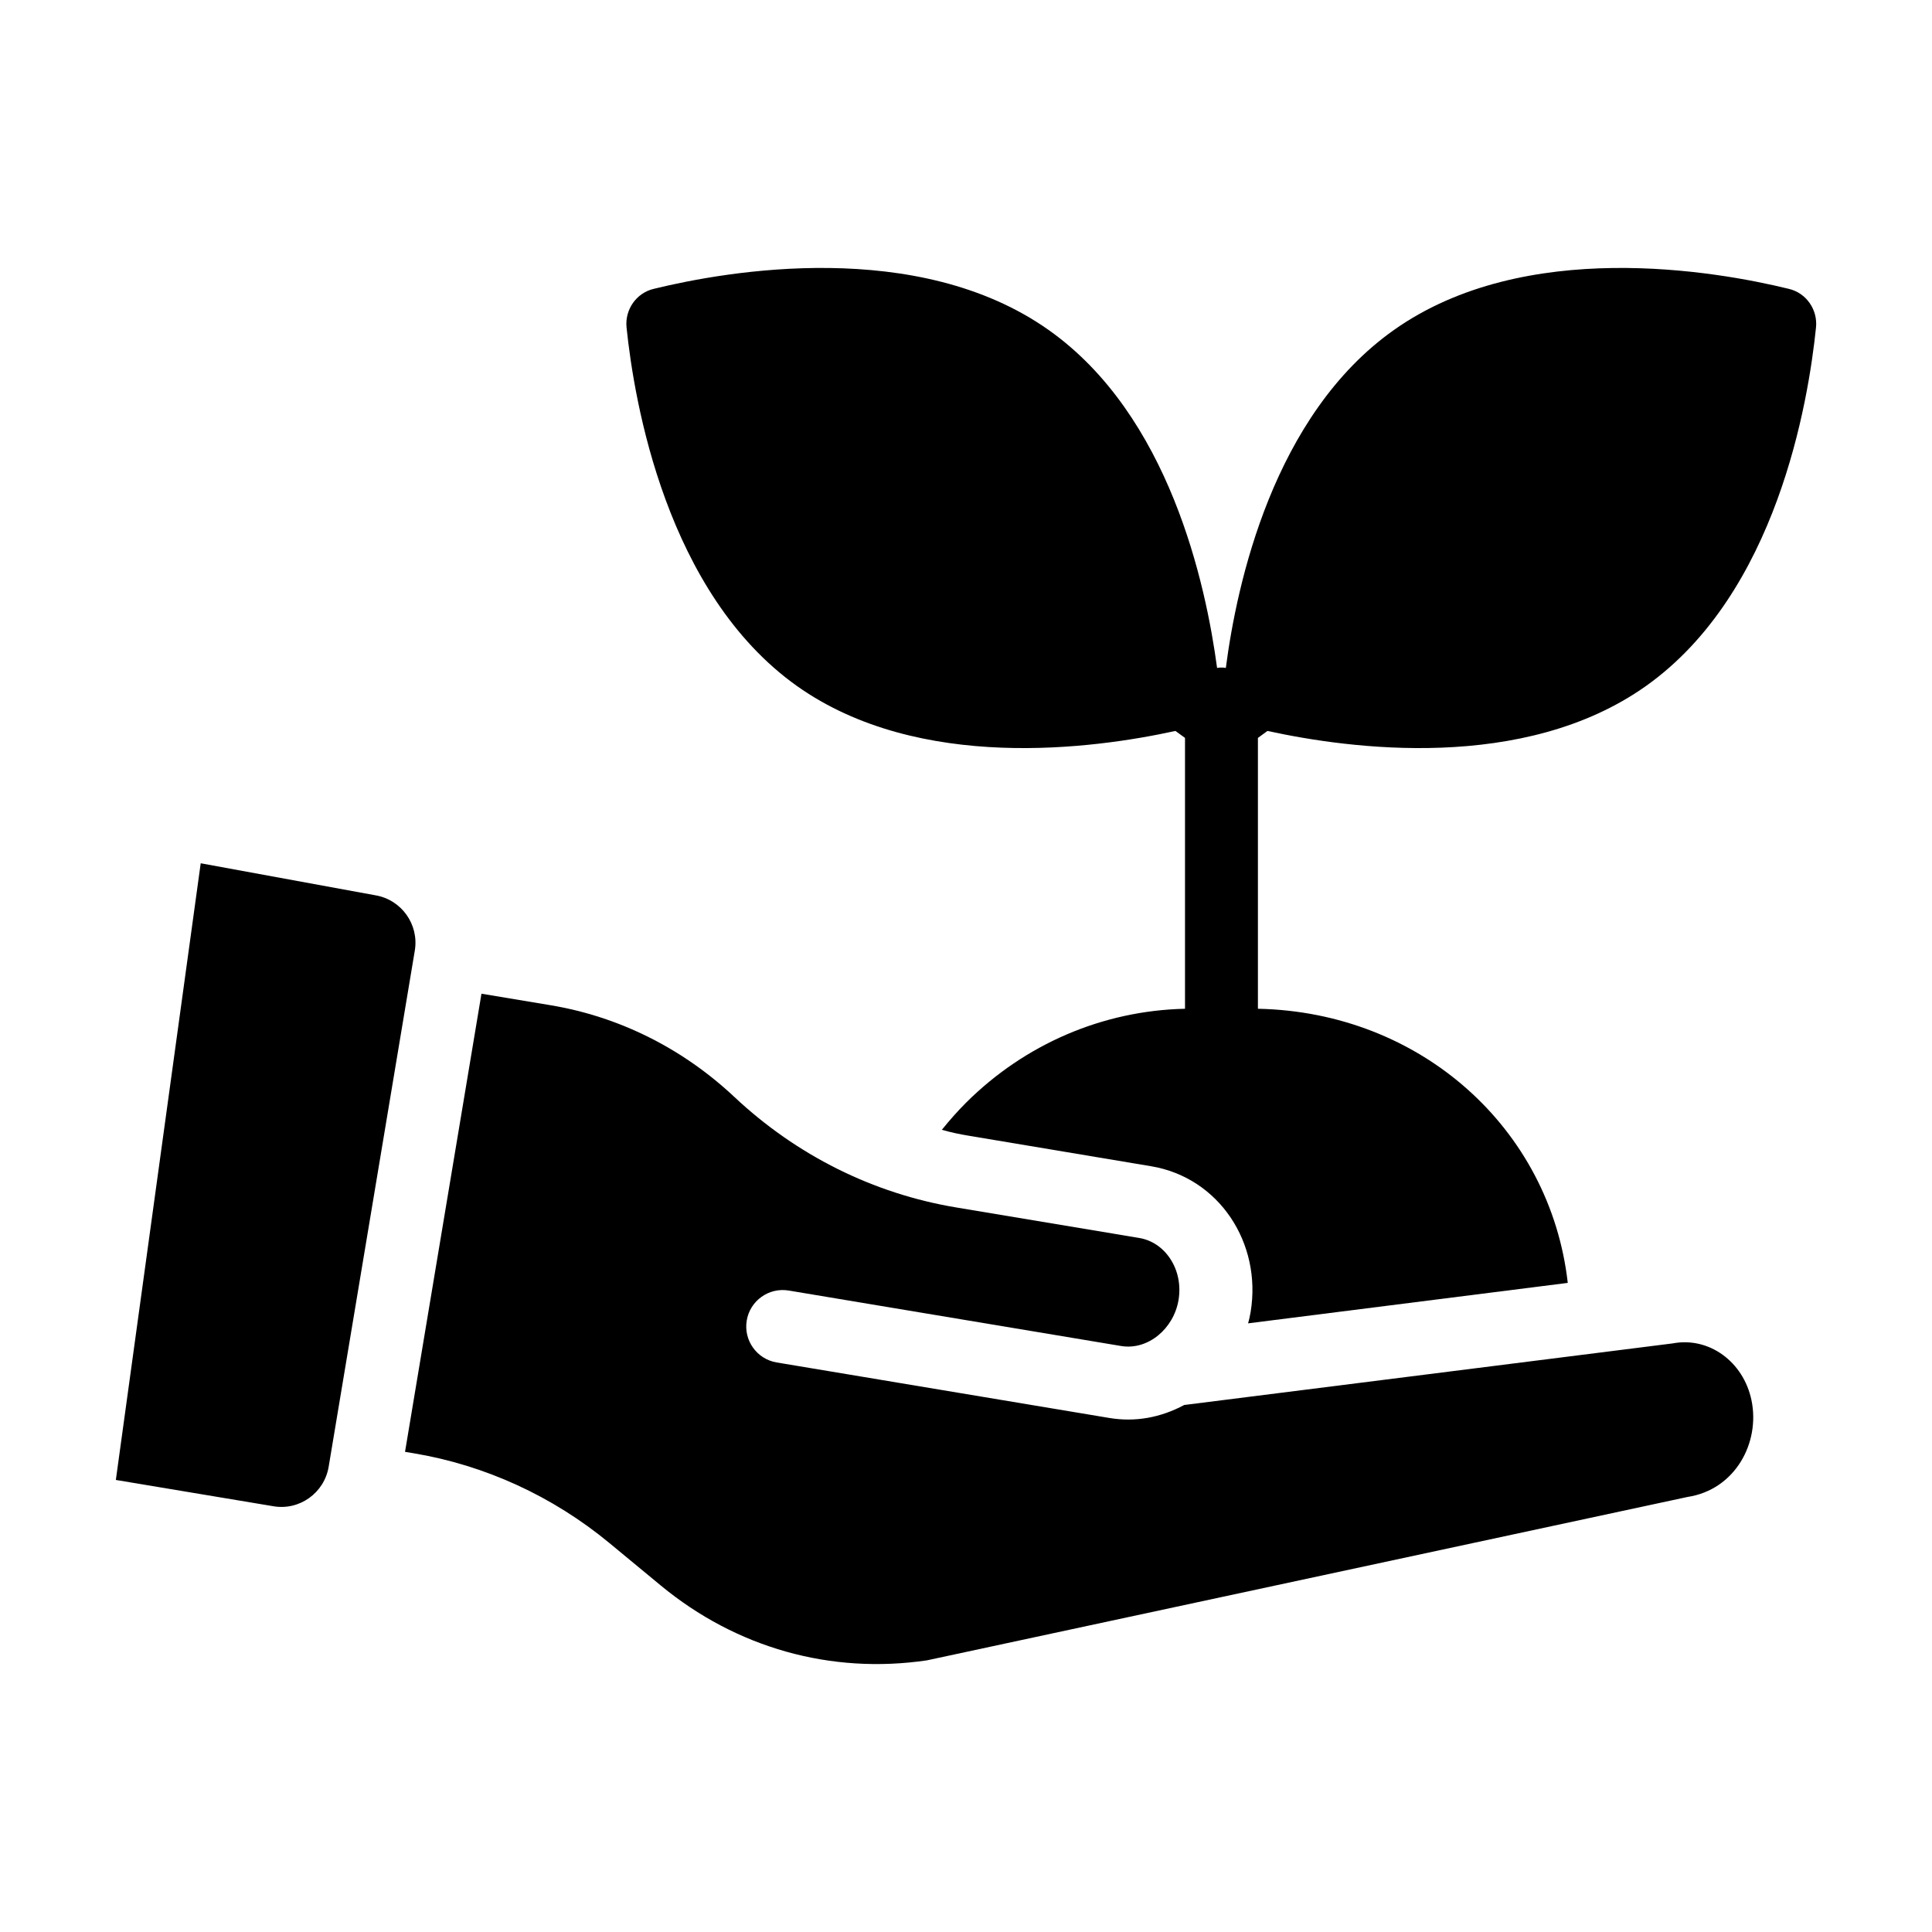
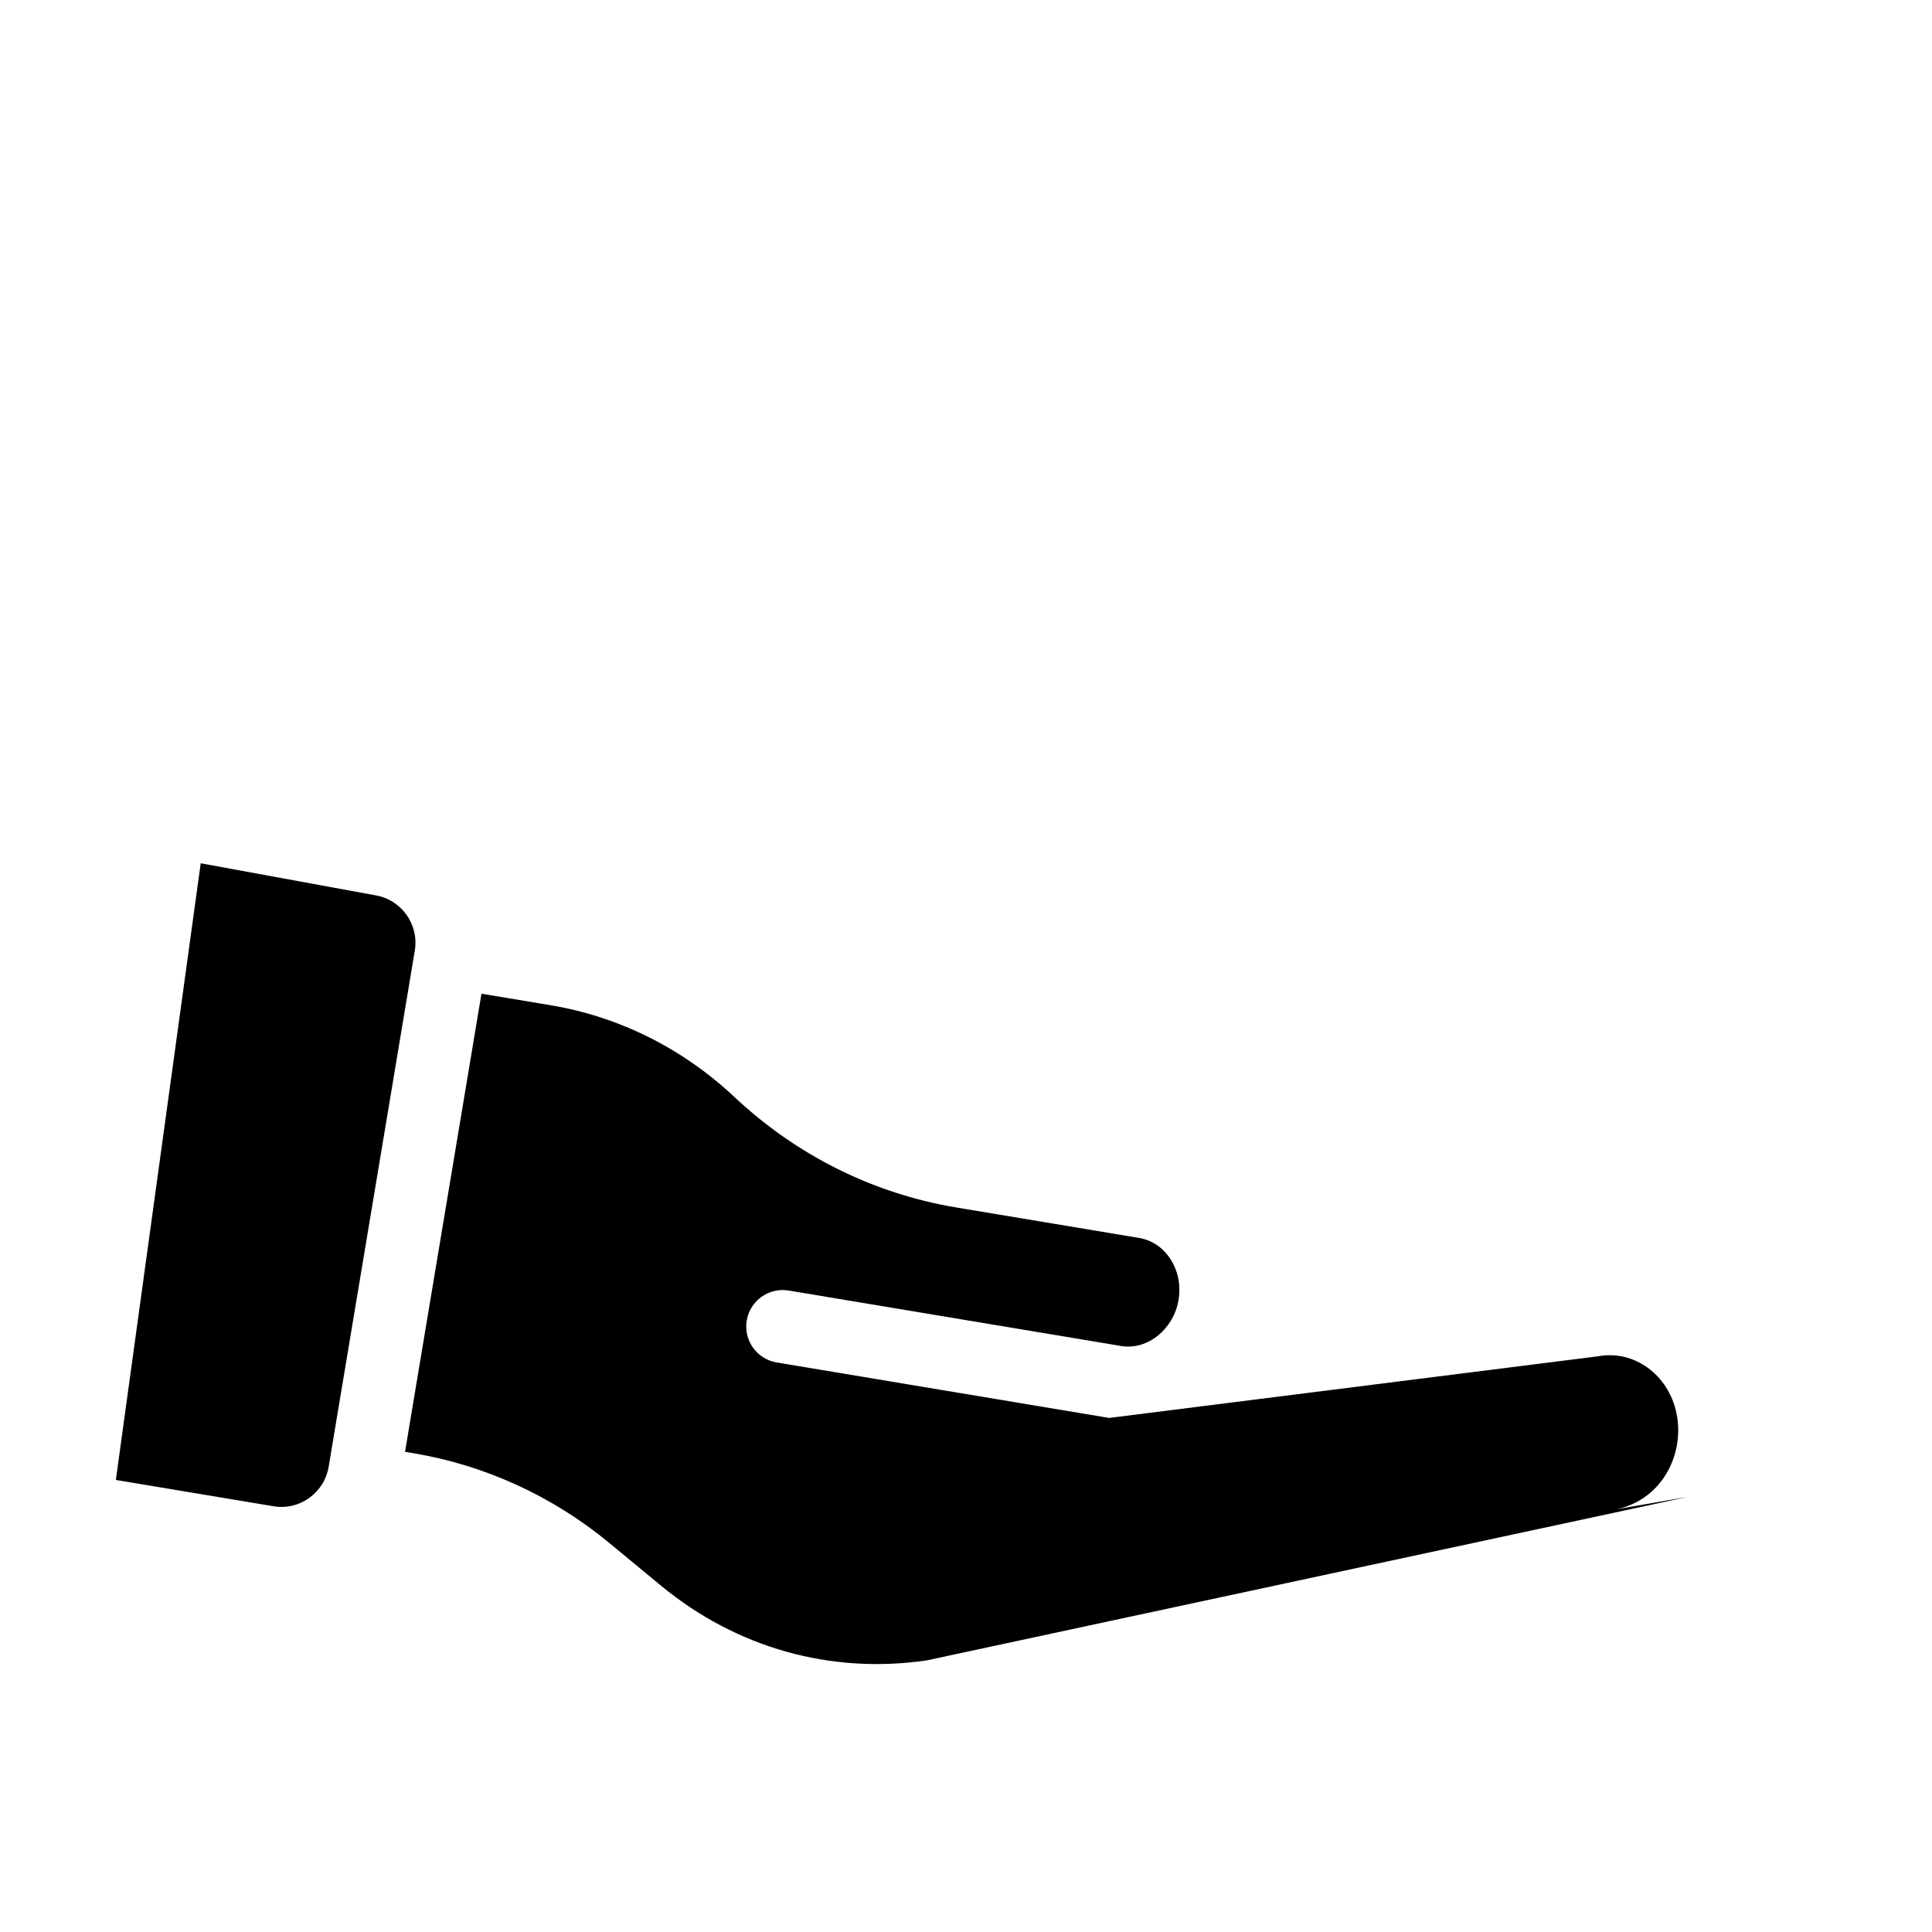
<svg xmlns="http://www.w3.org/2000/svg" id="Layer_1" height="512" viewBox="0 0 53 53" width="512">
  <g id="_x33_1">
    <g>
      <g>
-         <path d="m49.818 8.983c-.21 2.04-1.07 7.29-4.67 9.84-3.35 2.37-8.13 1.72-10.37 1.23-.01 0-.01 0-.01 0l-.26.19v7.43c4.47.09 8.02 3.29 8.5 7.52l-8.77 1.11c.03-.1.05-.2.07-.31.313-1.897-.87-3.69-2.73-4l-5.02-.84c-.24-.04-.48-.09-.72-.16.21-.26.43-.51.67-.75 1.61-1.6 3.74-2.52 6-2.57v-7.43l-.26-.19h-.01c-2.24.49-7.02 1.14-10.37-1.23-3.59-2.55-4.47-7.8-4.68-9.84-.05-.49.27-.95.75-1.06 2-.49 7.24-1.41 10.83 1.13 3.31 2.34 4.31 6.96 4.62 9.27.04-.01.08-.01.12-.01s.08 0 .12.01c.3-2.31 1.3-6.93 4.61-9.27 3.59-2.54 8.83-1.62 10.83-1.13.48.11.8.57.75 1.06z" />
-       </g>
+         </g>
    </g>
    <g>
      <g>
-         <path d="m7.498 41.32-4.32-.721 2.328-16.917 4.79.878c.717.12 1.203.8 1.083 1.518l-2.363 14.159c-.12.717-.799 1.207-1.518 1.083zm38.794-.254-20.864 4.482c-2.638.388-5.228-.341-7.303-2.055l-1.411-1.166c-1.552-1.282-3.408-2.133-5.367-2.46l-.236-.039 2.097-12.568 1.894.316c1.88.313 3.624 1.184 5.043 2.516 1.708 1.604 3.812 2.652 6.083 3.031l5.024.838c.342.057.642.257.846.563.218.327.3.731.232 1.14-.131.784-.835 1.382-1.573 1.261l-9.121-1.522c-.544-.09-1.06.277-1.151.822s.277 1.06.822 1.151l9.121 1.522c.719.121 1.415-.011 2.058-.355l13.403-1.69c.99-.187 1.938.498 2.159 1.56.243 1.168-.45 2.455-1.756 2.653z" />
+         <path d="m7.498 41.32-4.32-.721 2.328-16.917 4.79.878c.717.12 1.203.8 1.083 1.518l-2.363 14.159c-.12.717-.799 1.207-1.518 1.083zm38.794-.254-20.864 4.482c-2.638.388-5.228-.341-7.303-2.055l-1.411-1.166c-1.552-1.282-3.408-2.133-5.367-2.46l-.236-.039 2.097-12.568 1.894.316c1.88.313 3.624 1.184 5.043 2.516 1.708 1.604 3.812 2.652 6.083 3.031l5.024.838c.342.057.642.257.846.563.218.327.3.731.232 1.14-.131.784-.835 1.382-1.573 1.261l-9.121-1.522c-.544-.09-1.06.277-1.151.822s.277 1.06.822 1.151l9.121 1.522l13.403-1.69c.99-.187 1.938.498 2.159 1.56.243 1.168-.45 2.455-1.756 2.653z" />
      </g>
    </g>
  </g>
</svg>